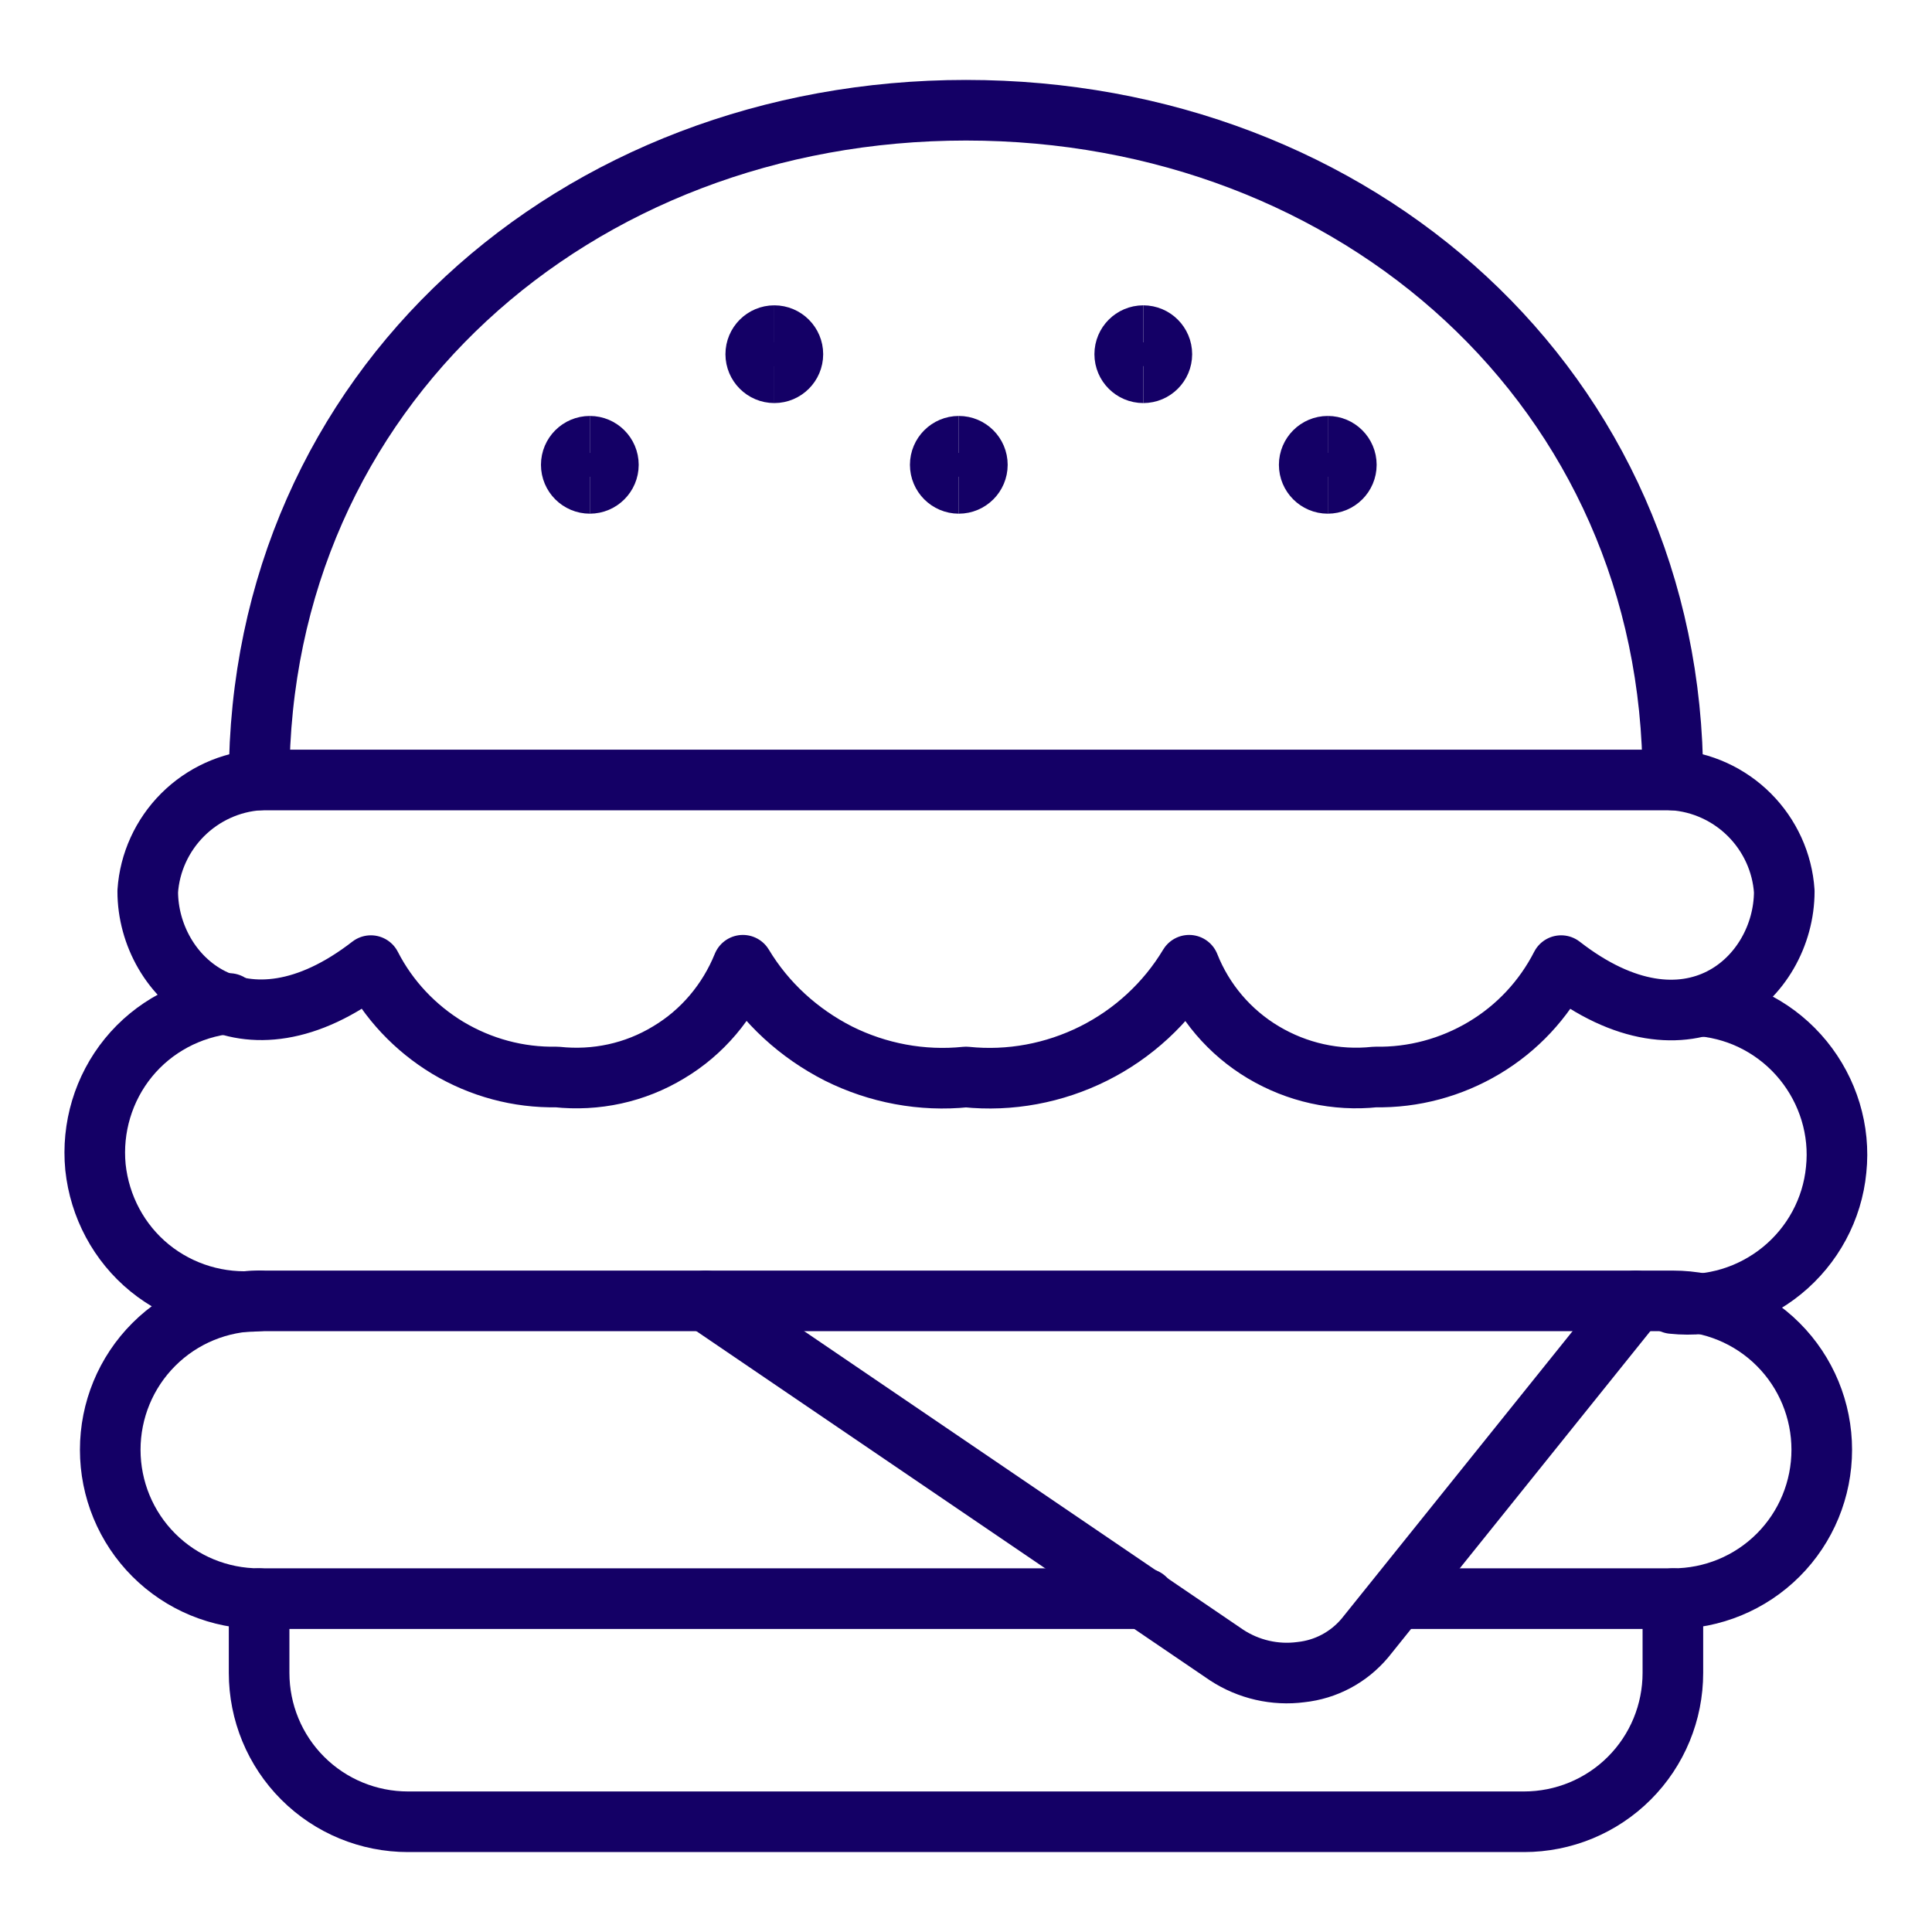
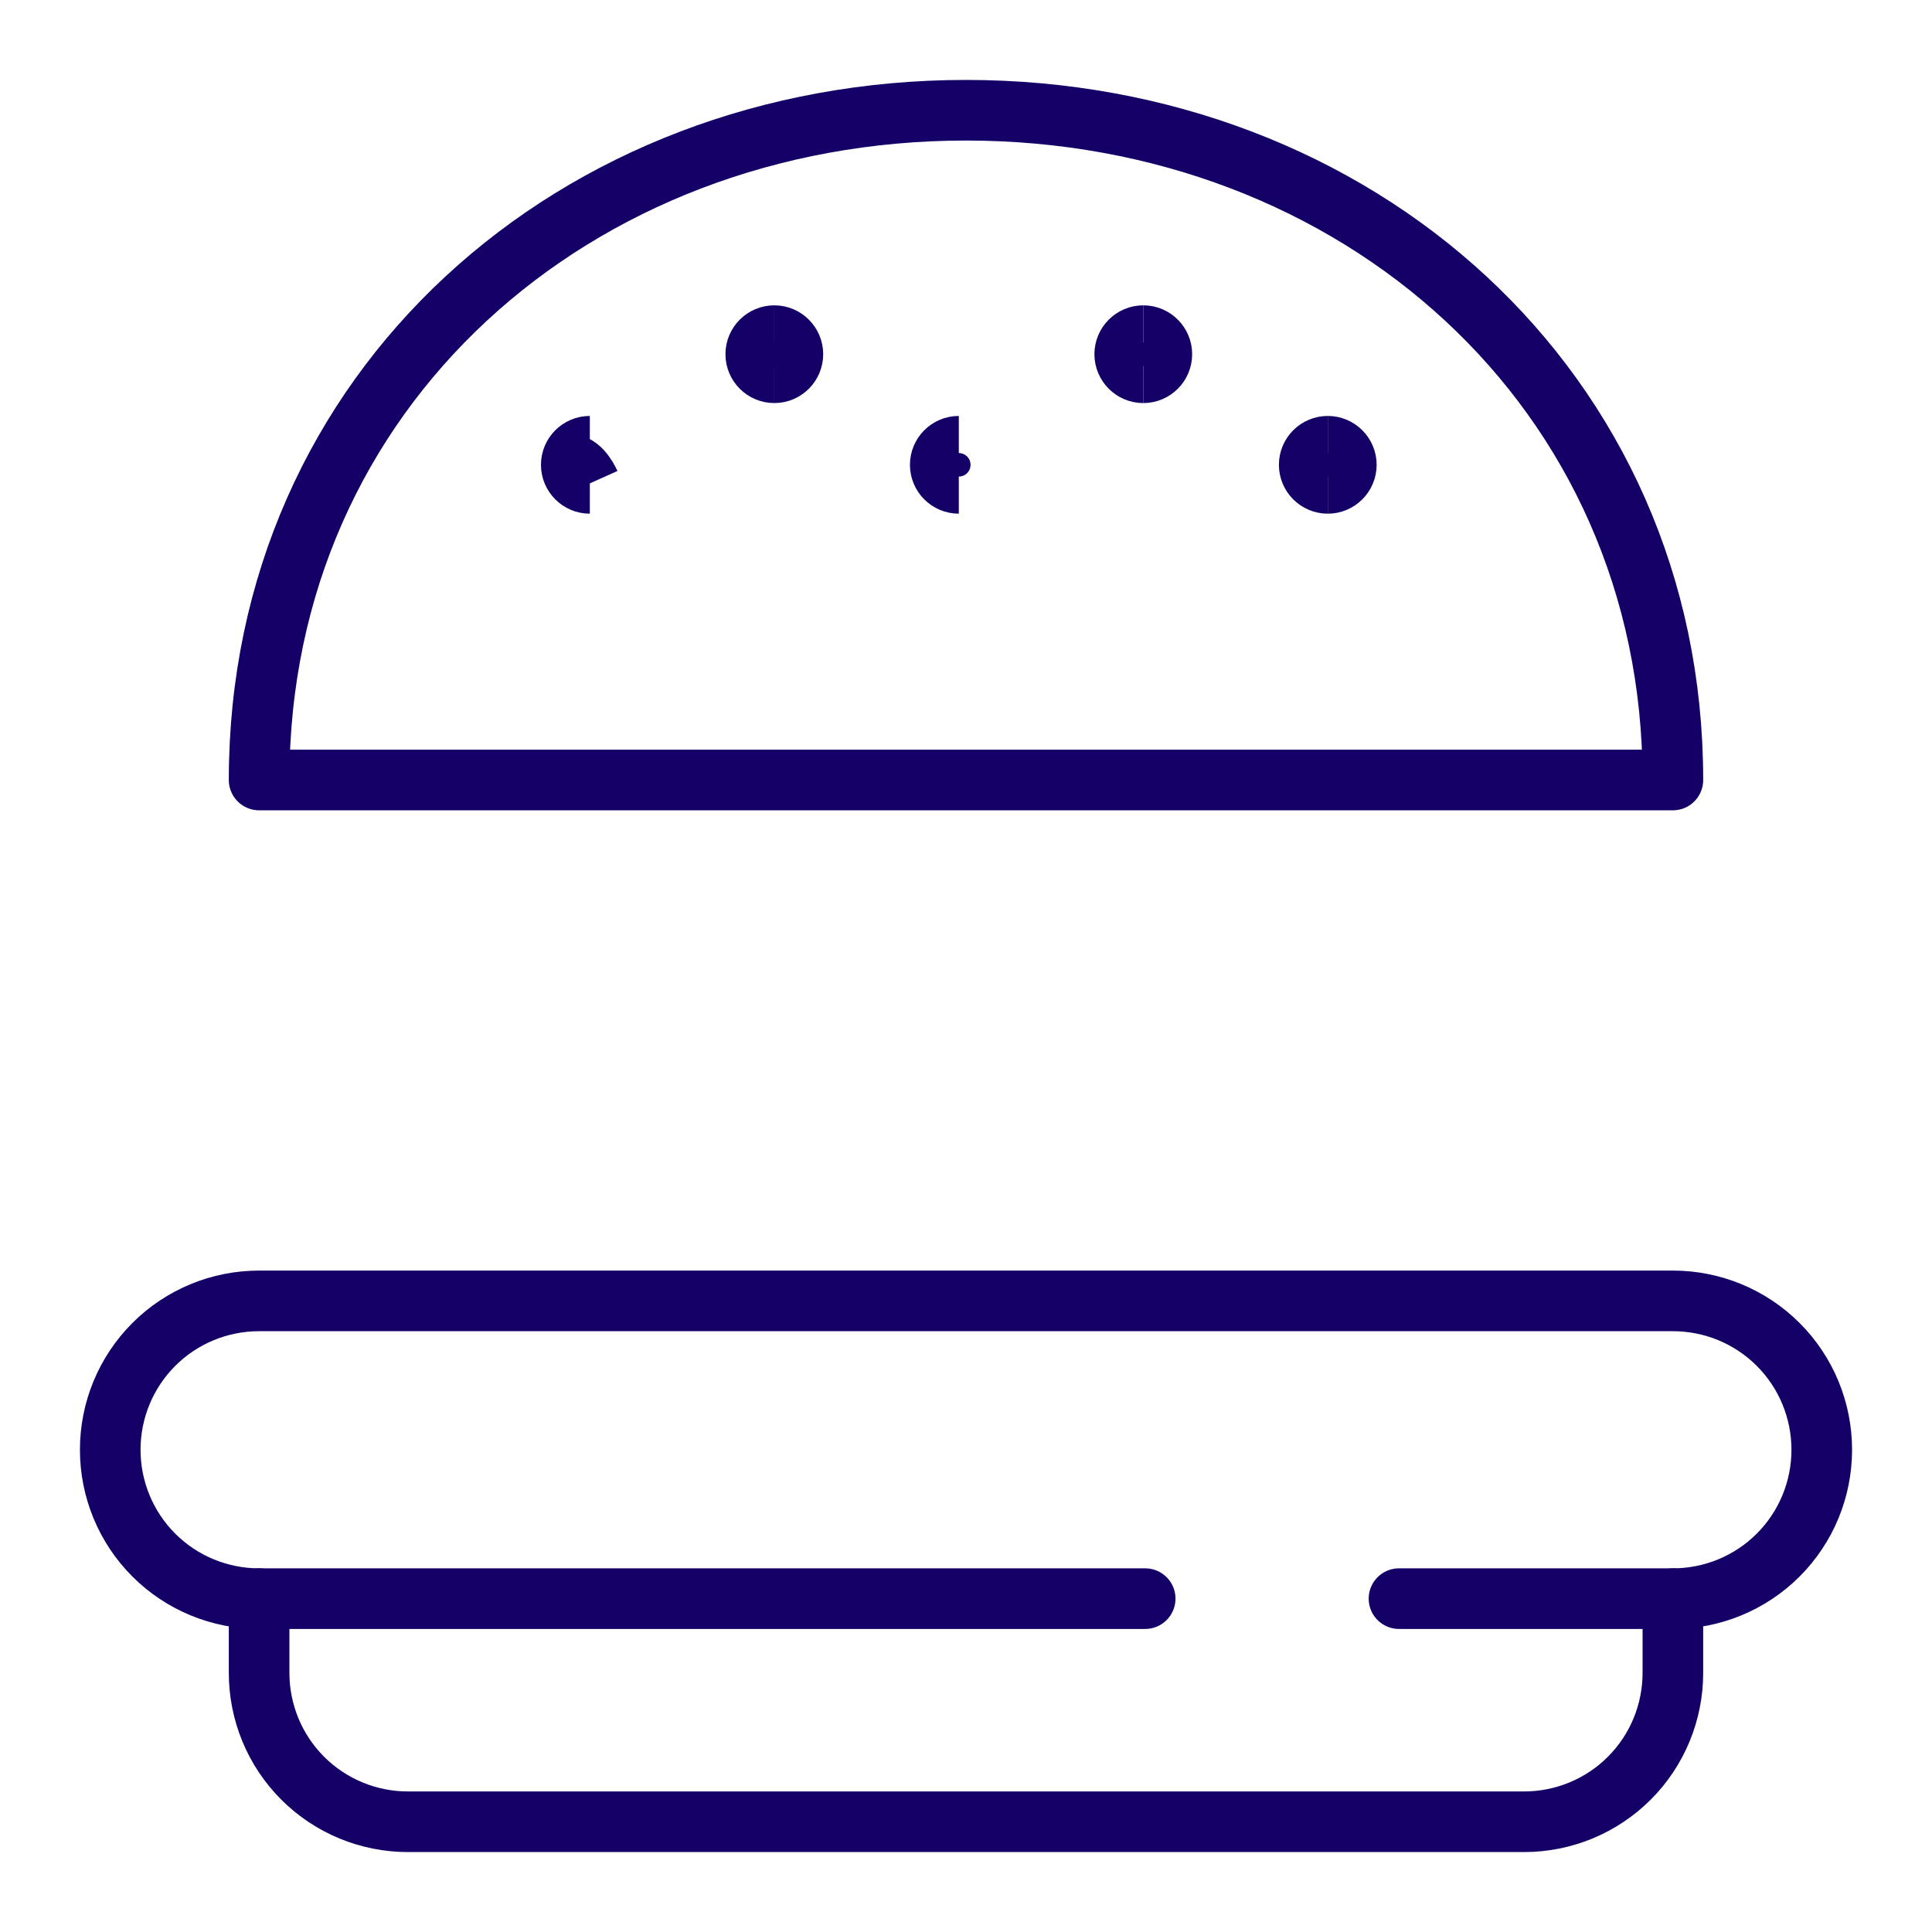
<svg xmlns="http://www.w3.org/2000/svg" height="51" viewBox="0 0 51 51" width="51">
  <g fill="none" stroke="#140066" stroke-width="1.6">
    <g stroke-linecap="round" stroke-linejoin="round">
-       <path d="m18.63 34.34 13.75 9.35c.58.38 1.28.54 1.96.45.66-.07 1.26-.39 1.69-.9l7.15-8.9" />
      <path d="m30.23 42.2h-23.39c-1.04 0-2.04-.41-2.78-1.15s-1.15-1.74-1.15-2.78.41-2.04 1.15-2.78 1.74-1.15 2.78-1.15h37.32c1.04 0 2.04.41 2.78 1.15s1.15 1.74 1.15 2.78-.41 2.04-1.15 2.78-1.74 1.15-2.78 1.15h-7.23" />
-       <path d="m6.84 34.34c-1.04.1-2.08-.21-2.89-.87s-1.32-1.62-1.43-2.66c-.1-1.04.21-2.08.87-2.89s1.62-1.32 2.66-1.43" />
-       <path d="m44.94 26.56c1.04.1 2 .62 2.66 1.43s.98 1.85.87 2.89c-.1 1.04-.62 2-1.43 2.66s-1.85.98-2.89.87" />
      <path d="m6.84 42.2v1.96c0 1.04.41 2.04 1.15 2.78s1.74 1.15 2.78 1.15h29.46c1.04 0 2.04-.41 2.78-1.15s1.15-1.74 1.15-2.78v-1.96" />
      <path d="m44.16 20.59c0-10.31-8.35-17.68-18.66-17.68s-18.66 7.37-18.66 17.68z" />
-       <path d="m6.84 20.59c-.76.05-1.48.38-2.02.92s-.87 1.26-.92 2.02c0 2.28 2.51 4.58 5.89 1.96.46.9 1.17 1.65 2.03 2.17.87.52 1.86.79 2.88.77 1.03.11 2.06-.11 2.95-.65.89-.53 1.57-1.34 1.96-2.3.6 1 1.48 1.8 2.52 2.33 1.04.52 2.21.74 3.37.62 1.16.12 2.33-.1 3.37-.62s1.92-1.33 2.52-2.33c.38.96 1.07 1.77 1.96 2.3s1.92.76 2.95.65c1.01.02 2.01-.25 2.88-.77s1.57-1.27 2.03-2.17c3.38 2.63 5.89.33 5.89-1.96-.05-.76-.38-1.48-.92-2.02s-1.26-.87-2.02-.92" />
    </g>
    <path d="m15.57 12.76c-.27 0-.49-.22-.49-.49s.22-.49.49-.49" />
-     <path d="m15.57 12.76c.27 0 .49-.22.49-.49s-.22-.49-.49-.49" />
+     <path d="m15.57 12.76s-.22-.49-.49-.49" />
    <path d="m35.05 12.76c-.27 0-.49-.22-.49-.49s.22-.49.49-.49" />
    <path d="m35.05 12.76c.27 0 .49-.22.49-.49s-.22-.49-.49-.49" />
    <path d="m20.44 9.84c-.27 0-.49-.22-.49-.49s.22-.49.49-.49" />
    <path d="m20.44 9.84c.27 0 .49-.22.49-.49s-.22-.49-.49-.49" />
    <path d="m30.18 9.84c-.27 0-.49-.22-.49-.49s.22-.49.49-.49" />
    <path d="m30.18 9.84c.27 0 .49-.22.49-.49s-.22-.49-.49-.49" />
    <path d="m25.31 12.76c-.27 0-.49-.22-.49-.49s.22-.49.49-.49" />
-     <path d="m25.31 12.76c.27 0 .49-.22.49-.49s-.22-.49-.49-.49" />
  </g>
</svg>